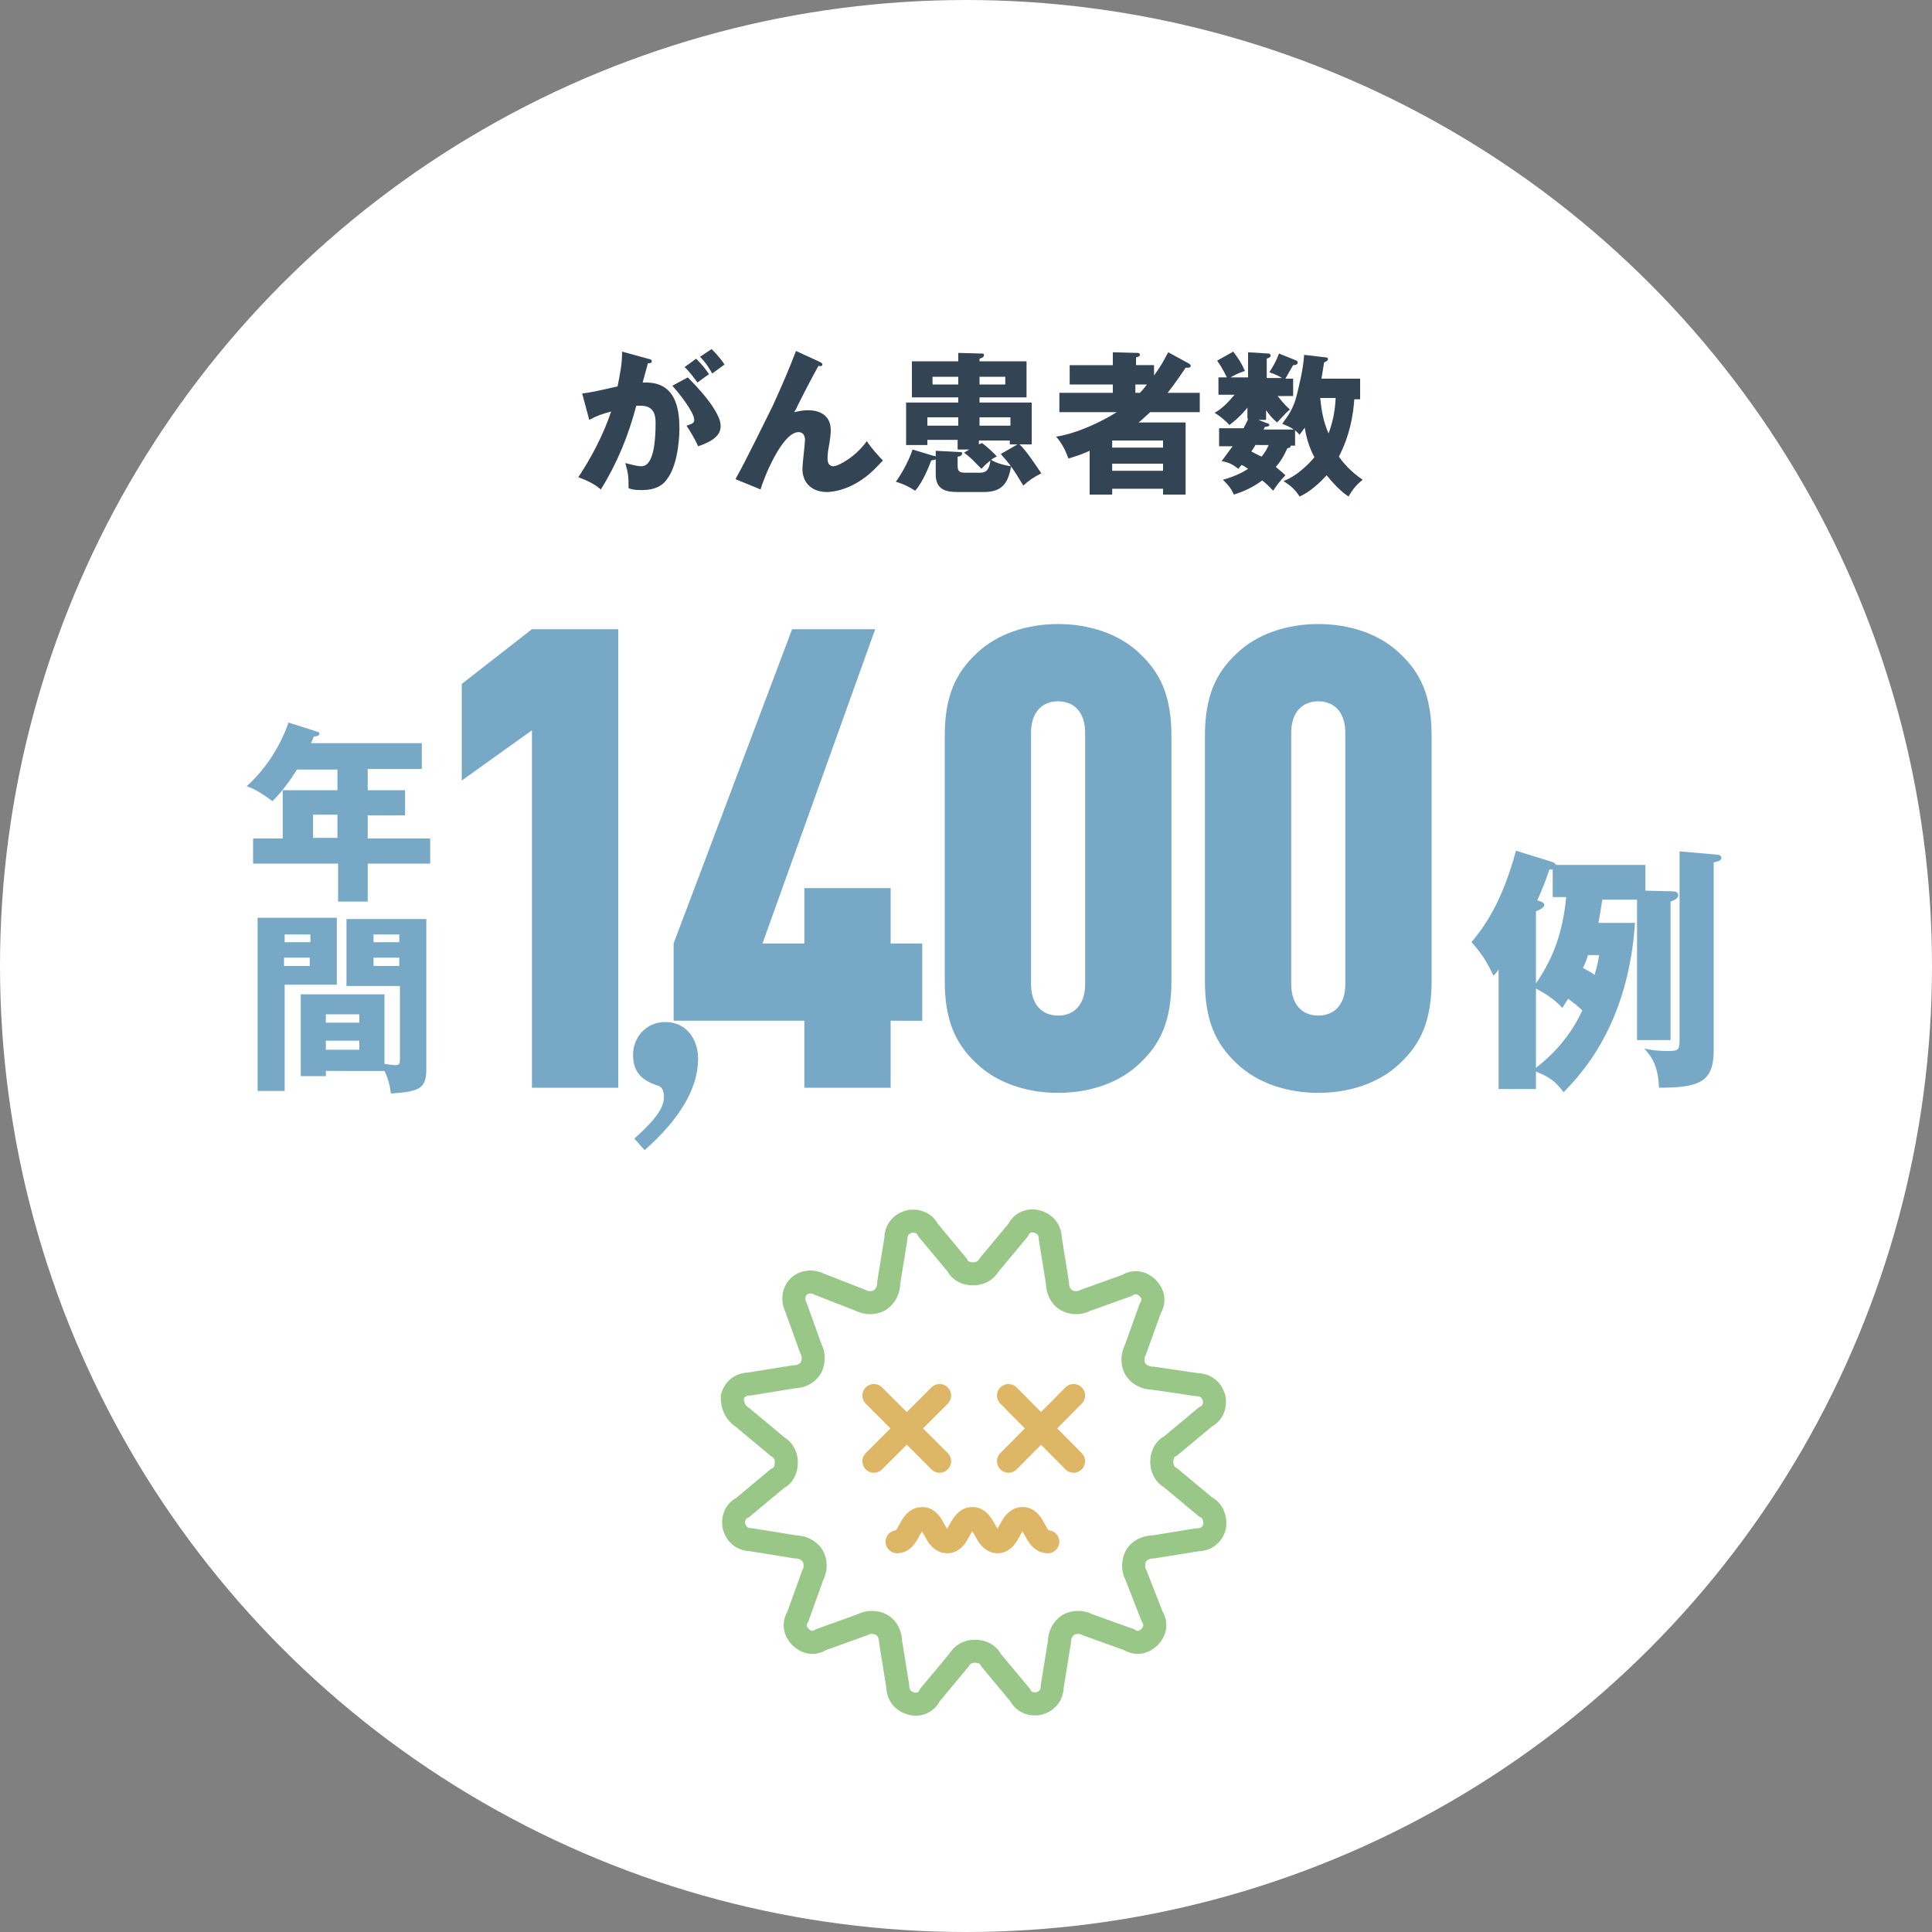
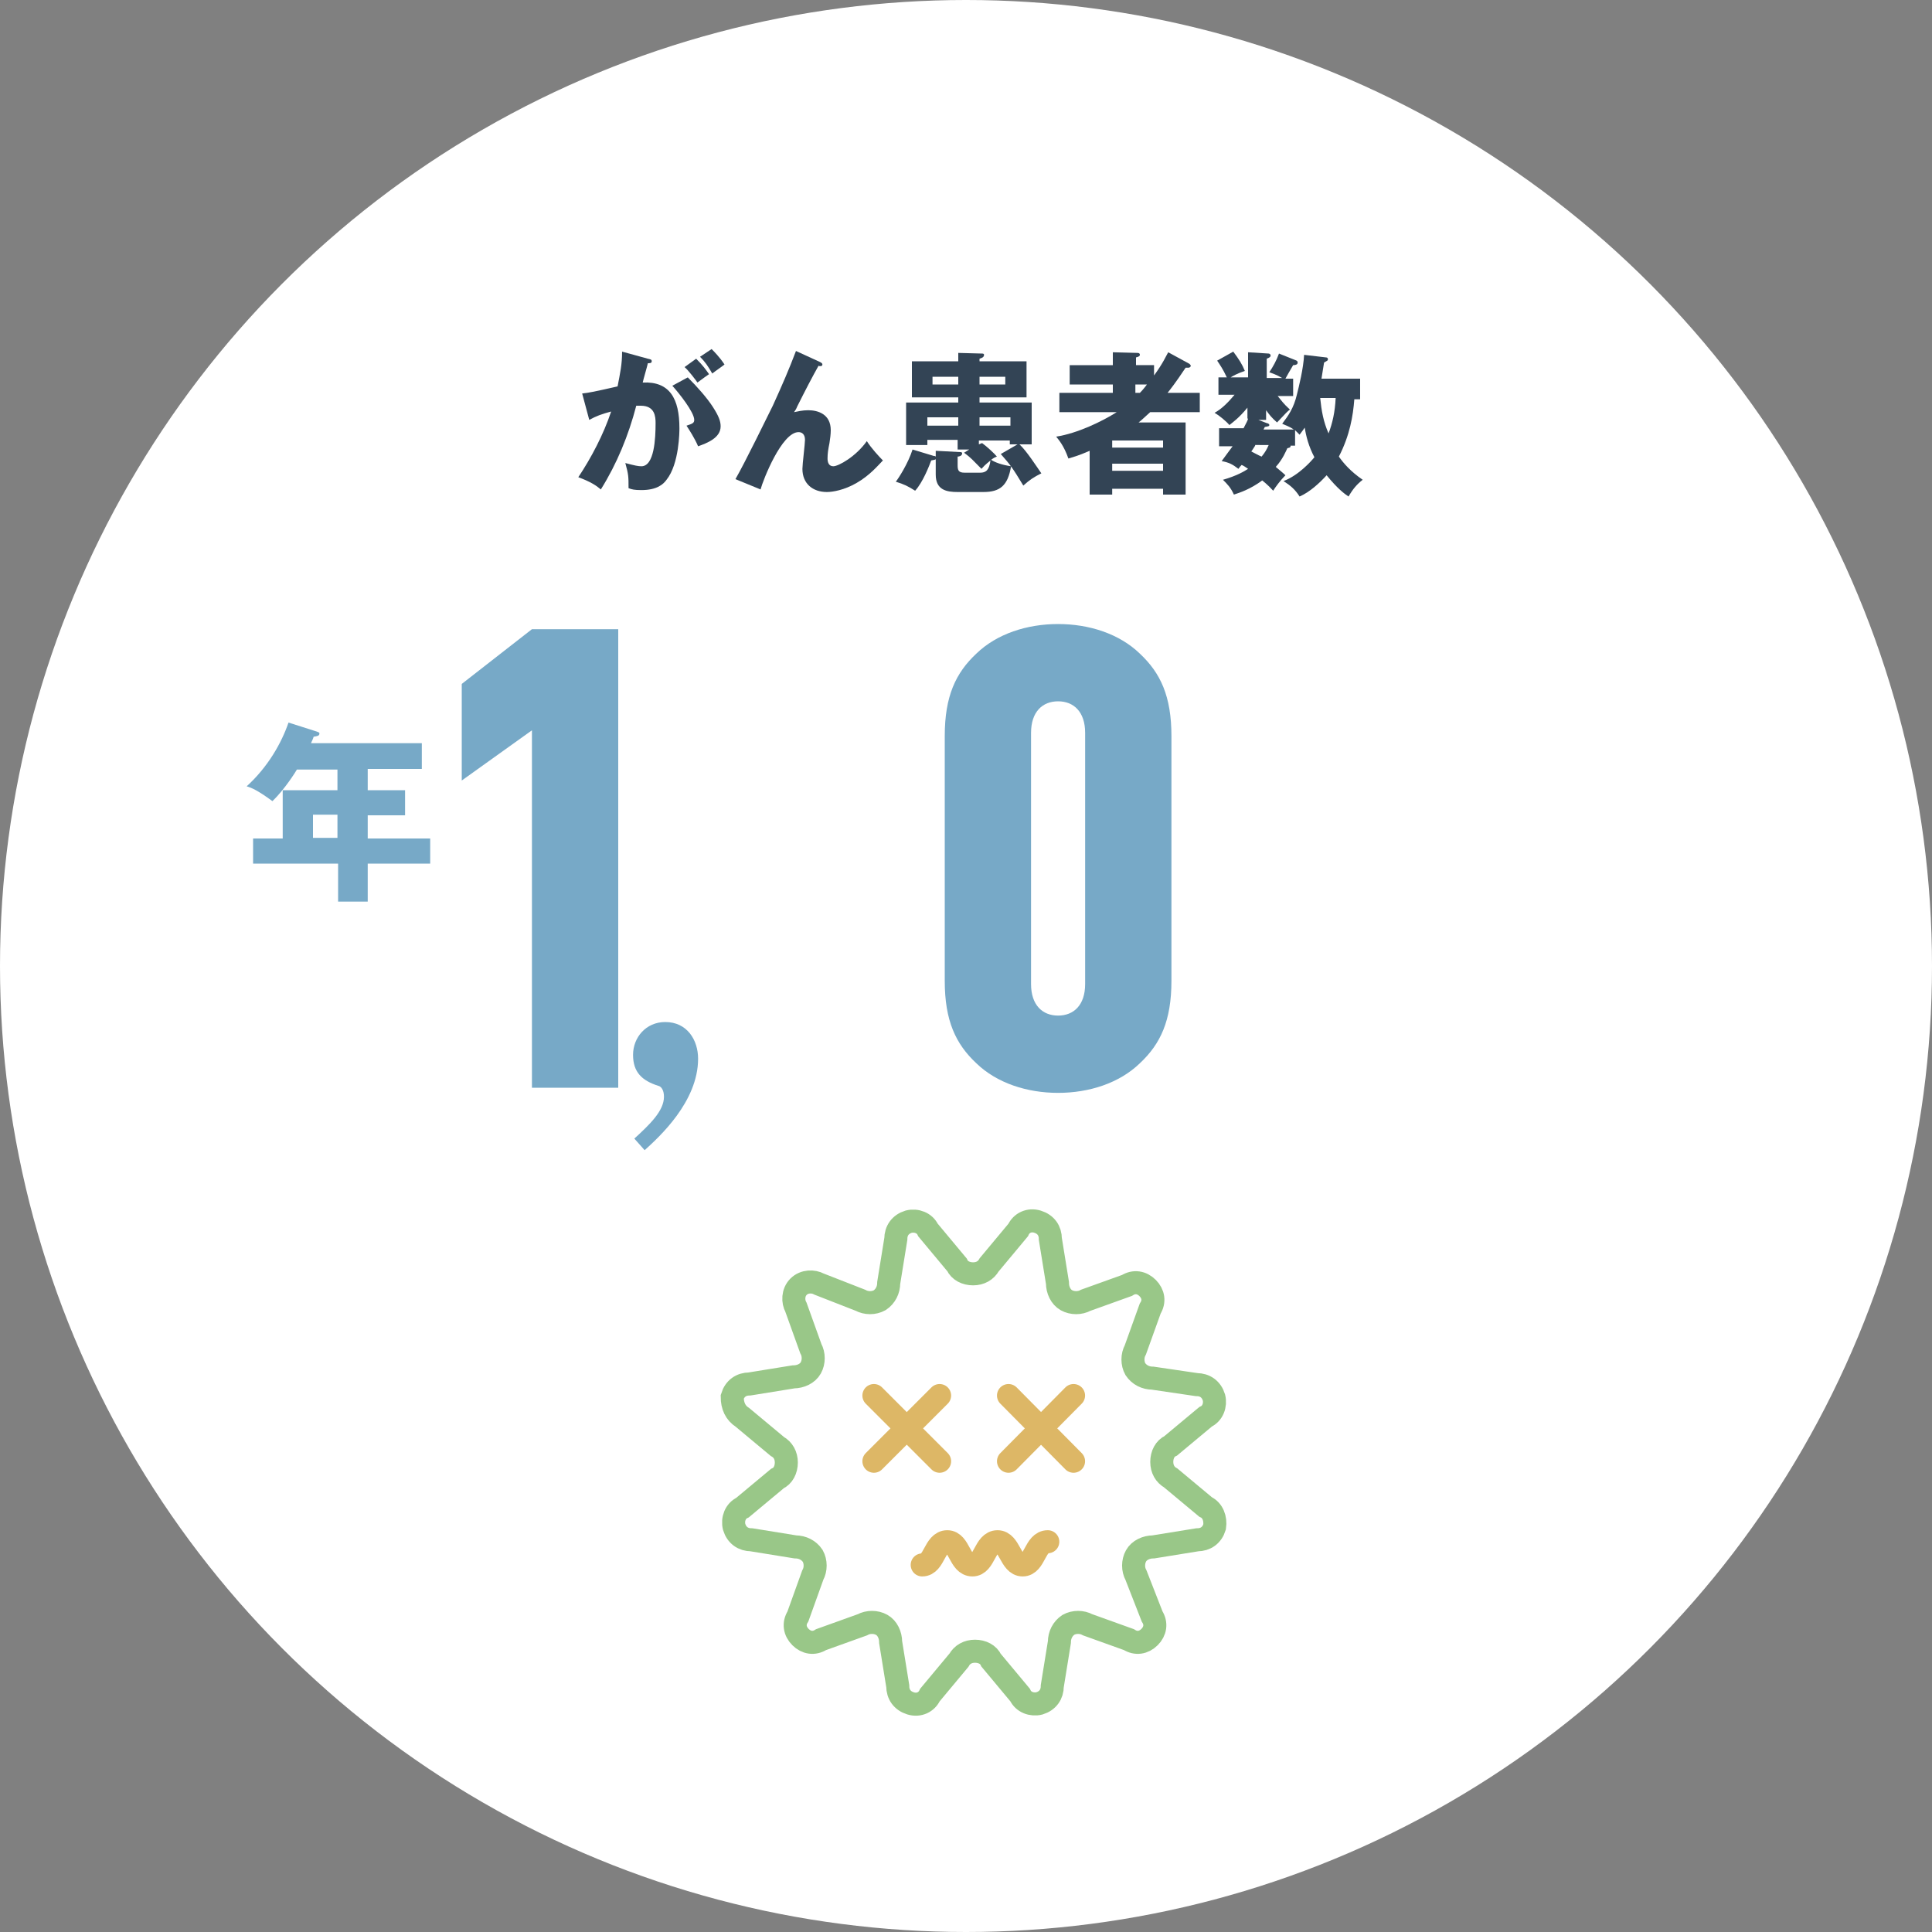
<svg xmlns="http://www.w3.org/2000/svg" version="1.1" id="レイヤー_1" x="0px" y="0px" viewBox="0 0 300 300" style="enable-background:new 0 0 300 300;" xml:space="preserve">
  <rect x="0" y="0" width="300" height="300" fill="#808080" stroke="none" />
  <style type="text/css">
	.st0{fill:#FFFFFF;}
	.st1{fill:#334455;}
	.st2{fill:none;stroke:#99C788;stroke-width:3.578;stroke-linecap:round;stroke-miterlimit:10;}
	.st3{fill:none;stroke:#DDB766;stroke-width:3.578;stroke-linecap:round;stroke-miterlimit:10;}
	.st4{fill:#77A9C7;}
</style>
  <circle class="st0" cx="150" cy="150" r="150" />
  <g>
    <path class="st1" d="M100.6,55.7c0.4,0.1,0.6,0.1,0.6,0.4c0,0.3-0.3,0.3-0.6,0.3c-0.1,0.5-0.7,2.5-0.8,3c4.2-0.2,5.7,2.5,5.7,7.1   c0,0.4,0,5.5-2,8c-0.5,0.7-1.5,1.6-3.9,1.6c-1.1,0-1.5-0.1-2-0.3c0-1.8,0-2.1-0.5-3.9c1.5,0.4,2,0.5,2.5,0.5c2,0,2.2-4.3,2.2-6.7   c0-1-0.1-2.7-2.3-2.7c-0.2,0-0.5,0-0.7,0c-1.2,4.6-3,9-5.5,13c-0.7-0.6-1.6-1.2-3.5-1.9c2-3,3.9-6.6,5.1-10.2   c-1.5,0.4-2.3,0.7-3.4,1.3l-1.1-4.1c1-0.1,2-0.3,5.5-1.1c0.4-2.1,0.7-3.4,0.7-5.4L100.6,55.7z M106.8,58.6c1.5,1.5,3,3.2,3.9,4.6   c0.9,1.4,1.2,2.2,1.2,3c0,1.8-2.1,2.6-3.5,3.1c-0.5-1.2-1.4-2.6-1.8-3.2c0.9-0.3,1.2-0.4,1.2-0.9c0-1.2-2.4-4.2-3.4-5.3L106.8,58.6   z M108.1,55.7c1.1,1.1,1.5,1.7,2,2.4c-0.6,0.4-0.7,0.5-1.8,1.3c-0.2-0.3-1.4-1.9-2-2.4L108.1,55.7z M110.5,54.2   c1.3,1.3,1.8,2.1,2,2.4c-0.5,0.4-1.4,1-1.9,1.4c-0.7-1.2-1.1-1.8-1.9-2.6L110.5,54.2z" />
    <path class="st1" d="M127.3,56.2c0.2,0.1,0.4,0.2,0.4,0.4c0,0.3-0.4,0.3-0.6,0.2c-0.9,1.6-2,3.7-3.3,6.3c-0.2,0.5-0.3,0.6-0.5,0.9   c0.5-0.1,1.3-0.3,2.2-0.3c1.5,0,3.5,0.6,3.5,3.1c0,0.6-0.1,1.4-0.2,2c-0.2,1-0.3,1.6-0.3,2.4c0,0.6,0.2,1.2,0.9,1.2   c0.8,0,3.5-1.5,5.2-3.9c0.7,1.1,1.9,2.4,2.5,3c-0.7,0.7-2,2.3-4.1,3.5c-1.9,1.1-3.7,1.4-4.6,1.4c-2.2,0-3.8-1.3-3.8-3.6   c0-0.7,0.4-3.9,0.4-4.5c0-0.9-0.5-1.2-1-1.2c-2.6,0-5.5,7.4-5.9,8.9l-3.9-1.6c1.5-2.6,5-9.8,5.8-11.4c1.5-3.3,2.5-5.6,3.6-8.5   L127.3,56.2z" />
    <path class="st1" d="M152.5,68.8c0.7,0.5,2,1.7,2.3,2.1c-0.3,0.1-0.5,0.2-0.9,0.5c0.6,0.4,1.7,0.8,3.1,1c-0.5,3-1.7,4-4.3,4h-4   c-1.7,0-3.4-0.3-3.4-2.7v-2.4c-0.1,0.1-0.2,0.1-0.7,0.2c-0.3,0.8-1.3,3.4-2.5,4.7c-1.1-0.7-1.7-1-3-1.4c0.4-0.5,1.9-2.8,2.6-5   l3.3,1c0.1,0,0.2,0,0.3,0.1V70l3.8,0.2c0.1,0,0.3,0,0.3,0.2c0,0.4-0.5,0.5-0.7,0.5v1.3c0,0.8,0.1,1.2,1.1,1.2h2.4   c0.9,0,1.4-0.4,1.6-1.9c-0.1,0.1-0.8,0.6-1.4,1.3c-1.4-1.4-1.6-1.7-2.7-2.5l0.8-0.5h-1.8v-1.5H144v0.8h-3.3v-6.6h8.1v-0.8h-7.2   v-5.6h7.2v-1.3l3.7,0.1c0.1,0,0.3,0,0.3,0.2c0,0.4-0.4,0.5-0.7,0.6v0.4h7.3v5.6h-7.3v0.8h8.1V69h-1.9c1.1,1,2.7,3.5,3.4,4.5   c-1.2,0.6-1.8,1-2.8,1.9c-1.7-2.8-2-3.2-3.5-4.9L158,69h-1.2v-0.6h-4.8V69L152.5,68.8z M148.8,66.1v-1.3H144v1.3H148.8z    M148.8,59.7v-1.2h-4v1.2H148.8z M152.1,58.5v1.2h4v-1.2H152.1z M152.1,64.8v1.3h4.8v-1.3H152.1z" />
    <path class="st1" d="M184.7,56.5c0.1,0.1,0.2,0.2,0.2,0.3c0,0.1-0.1,0.3-0.4,0.3c-0.1,0-0.2,0-0.4,0c-1.6,2.4-2.4,3.4-2.8,3.9h5v3   h-7.7c-1,0.9-1.4,1.3-1.8,1.6h7.3v11.2h-3.5v-0.9h-7.9v0.9h-3.5V70c-1.8,0.8-2.7,1-3.3,1.2c-0.7-2-1.5-2.9-1.9-3.4   c3.3-0.5,7.2-2.4,9.4-3.8h-8.9v-3h8.3v-1.3h-6.7v-3h6.7v-2l3.8,0.1c0.1,0,0.4,0,0.4,0.3c0,0.2-0.2,0.3-0.6,0.4v1.2h2.8v1.6   c1.4-1.9,1.9-3.1,2.2-3.6L184.7,56.5z M180.6,69.5v-1.1h-7.9v1.1H180.6z M180.6,73.1V72h-7.9v1.1H180.6z M177,61   c0.2-0.2,0.5-0.5,1.1-1.3h-1.8V61H177z" />
    <path class="st1" d="M201.2,69.2h-0.8c0,0.2,0,0.3-0.5,0.4c-0.2,0.4-0.7,1.7-1.8,2.9c0.7,0.6,1.1,0.9,1.5,1.3   c-0.8,0.8-1.6,1.9-1.9,2.4c-0.9-1-1.6-1.5-1.7-1.6c-1.9,1.4-3.5,1.9-4.4,2.2c-0.5-1.1-1-1.6-1.7-2.3c2.1-0.6,3.3-1.3,3.9-1.7   c-0.3-0.2-0.7-0.5-1-0.6c-0.1,0.1-0.3,0.3-0.5,0.6c-0.9-0.7-1.5-1-2.6-1.2c0.9-1.2,1.3-1.8,1.7-2.3h-2.1v-2.8h3.8   c0.5-1,0.6-1.1,0.7-1.5h-0.1v-1.7c-1.3,1.6-2.3,2.3-2.8,2.7c-0.5-0.6-1.6-1.5-2.3-1.9c1.1-0.6,2.1-1.6,3.1-2.8h-2.5v-2.7h1.3   c-0.6-1.3-1.1-2-1.5-2.6l2.5-1.4c0.9,1.2,1.4,2,1.8,3c-1.2,0.4-1.9,0.8-2.2,1h2.7v-3.9l3.2,0.2c0.1,0,0.3,0.1,0.3,0.3   c0,0.2-0.1,0.3-0.6,0.5v3h2.4c-0.4-0.2-0.6-0.4-2-0.9c0.6-0.9,1.1-1.8,1.5-2.9l2.5,1c0.3,0.1,0.4,0.2,0.4,0.4   c0,0.3-0.3,0.4-0.7,0.4c-0.4,0.7-1,1.7-1.2,2.1h1.2v2.7h-2.4c0.5,0.6,0.9,1.2,1.9,2.1c-0.3,0.2-0.6,0.5-2,2   c-0.8-0.7-1.2-1.2-1.7-1.9v1.5h-1.2l1.3,0.5c0.1,0,0.4,0.1,0.4,0.3c0,0.2-0.2,0.2-0.7,0.3l-0.2,0.4h4.7c-0.7-0.5-1.4-0.7-1.8-0.9   c0.9-1.2,1.8-2.4,2.3-4.6c0.3-1.2,1-4,1.1-6.1l3.4,0.4c0.2,0,0.3,0.1,0.3,0.3c0,0.2-0.1,0.2-0.6,0.5c-0.1,0.6-0.2,1.2-0.4,2.5h6   v3.2h-0.9c-0.2,2.6-0.7,5.6-2.4,8.9c0.7,1,1.8,2.3,3.7,3.6c-0.9,0.7-1.5,1.4-2.2,2.6c-0.6-0.4-1.7-1.2-3.4-3.3   c-1.1,1.2-2.6,2.6-4.2,3.3c-0.7-1.1-1.4-1.7-2.5-2.4c2.4-0.9,4.4-3.2,4.8-3.7c-0.9-1.7-1.3-3.3-1.5-4.6c-0.4,0.6-0.6,0.8-0.8,1.1   c-0.4-0.4-0.5-0.5-0.7-0.7V69.2z M194.9,69.2c-0.2,0.3-0.5,0.8-0.6,0.9c0.6,0.3,1.1,0.6,1.6,0.8c0.5-0.6,0.8-1.1,1.1-1.8H194.9z    M205,61.8c0.2,2,0.5,3.7,1.3,5.5c0.6-1.6,1-3.3,1.1-5.5H205z" />
  </g>
  <g>
    <g>
      <path class="st2" d="M187.2,234l-5.4-4.5c-0.9-0.5-1.4-1.4-1.4-2.5c0-1.1,0.5-2.1,1.4-2.5l5.4-4.5c1.1-0.5,1.6-1.8,1.3-3    c-0.4-1.3-1.4-2-2.7-2L179,214c-1.1,0-2.1-0.5-2.7-1.4c-0.5-0.9-0.5-2.1,0-3l2.3-6.4c0.7-1.1,0.5-2.3-0.4-3.2    c-0.9-0.9-2.1-1.1-3.2-0.4l-6.4,2.3c-0.9,0.5-2.1,0.5-3,0c-0.9-0.5-1.4-1.6-1.4-2.7l-1.1-6.8c0-1.3-0.7-2.3-2-2.7    c-1.3-0.4-2.5,0.2-3,1.3l-4.5,5.4c-0.5,0.9-1.4,1.4-2.5,1.4s-2.1-0.5-2.5-1.4l-4.5-5.4c-0.5-1.1-1.8-1.6-3-1.3    c-1.3,0.4-2,1.4-2,2.7l-1.1,6.8c0,1.1-0.5,2.1-1.4,2.7c-0.9,0.5-2.1,0.5-3,0l-6.4-2.5c-0.9-0.5-2.3-0.5-3.2,0.4s-0.9,2.3-0.4,3.2    l2.3,6.4c0.5,0.9,0.5,2.1,0,3c-0.5,0.9-1.6,1.4-2.7,1.4l-6.8,1.1c-1.3,0-2.3,0.7-2.7,2c0,1.4,0.5,2.5,1.6,3.2l5.4,4.5    c0.9,0.5,1.4,1.4,1.4,2.5c0,1.1-0.5,2.1-1.4,2.5l-5.4,4.5c-1.1,0.5-1.6,1.8-1.3,3c0.4,1.3,1.4,2,2.7,2l6.8,1.1    c1.1,0,2.1,0.5,2.7,1.4c0.5,0.9,0.5,2.1,0,3l-2.3,6.4c-0.7,1.1-0.5,2.3,0.4,3.2s2.1,1.1,3.2,0.4l6.4-2.3c0.9-0.5,2.1-0.5,3,0    c0.9,0.5,1.4,1.6,1.4,2.7l1.1,6.8c0,1.3,0.7,2.3,2,2.7c1.3,0.4,2.5-0.2,3-1.3l4.5-5.4c0.5-0.9,1.4-1.4,2.5-1.4s2.1,0.5,2.5,1.4    l4.5,5.4c0.5,1.1,1.8,1.6,3,1.3c1.3-0.4,2-1.4,2-2.7l1.1-6.8c0-1.1,0.5-2.1,1.4-2.7c0.9-0.5,2.1-0.5,3,0l6.4,2.3    c1.1,0.7,2.3,0.5,3.2-0.4c0.9-0.9,1.1-2.1,0.4-3.2l-2.5-6.4c-0.5-0.9-0.5-2.1,0-3c0.5-0.9,1.6-1.4,2.7-1.4l6.8-1.1    c1.3,0,2.3-0.7,2.7-2C188.8,235.8,188.3,234.5,187.2,234z" />
    </g>
    <g>
      <g>
        <line class="st3" x1="135.7" y1="216.7" x2="145.9" y2="226.9" />
        <line class="st3" x1="145.9" y1="216.7" x2="135.7" y2="226.9" />
      </g>
      <g>
        <line class="st3" x1="156.6" y1="216.7" x2="166.7" y2="226.9" />
        <line class="st3" x1="166.7" y1="216.7" x2="156.6" y2="226.9" />
      </g>
    </g>
-     <path class="st3" d="M162.7,239.4c-2,0-2-3.6-3.9-3.6c-2,0-2,3.6-3.9,3.6s-2-3.6-3.9-3.6c-2,0-2,3.6-3.9,3.6c-2,0-2-3.6-3.9-3.6   c-2,0-2,3.6-3.9,3.6" />
+     <path class="st3" d="M162.7,239.4c-2,0-2,3.6-3.9,3.6s-2-3.6-3.9-3.6c-2,0-2,3.6-3.9,3.6c-2,0-2-3.6-3.9-3.6   c-2,0-2,3.6-3.9,3.6" />
  </g>
  <g>
    <g>
      <path class="st4" d="M82.6,168.9v-55.5l-10.9,7.8v-15l10.9-8.5H96v71.2H82.6z" />
-       <path class="st4" d="M138.3,158.5v10.4h-13.4v-10.4h-20.3v-12L123,97.7h12.9l-17.5,48.8h6.5v-8.6h13.4v8.6h4.9v12H138.3z" />
      <path class="st4" d="M177,165.1c-3.2,3.1-7.9,4.6-12.7,4.6c-4.8,0-9.5-1.5-12.7-4.6c-3.2-3-4.9-6.6-4.9-12.8v-38    c0-6.2,1.7-9.8,4.9-12.8c3.2-3.1,7.9-4.6,12.7-4.6c4.8,0,9.5,1.5,12.7,4.6c3.2,3,4.9,6.6,4.9,12.8v38    C181.9,158.5,180.2,162.1,177,165.1z M168.5,113.8c0-3.3-1.8-4.9-4.2-4.9c-2.4,0-4.2,1.6-4.2,4.9v39c0,3.3,1.8,4.9,4.2,4.9    c2.4,0,4.2-1.6,4.2-4.9V113.8z" />
-       <path class="st4" d="M217.4,165.1c-3.2,3.1-7.9,4.6-12.7,4.6c-4.8,0-9.5-1.5-12.7-4.6c-3.2-3-4.9-6.6-4.9-12.8v-38    c0-6.2,1.7-9.8,4.9-12.8c3.2-3.1,7.9-4.6,12.7-4.6c4.8,0,9.5,1.5,12.7,4.6c3.2,3,4.9,6.6,4.9,12.8v38    C222.3,158.5,220.6,162.1,217.4,165.1z M208.9,113.8c0-3.3-1.8-4.9-4.2-4.9c-2.4,0-4.2,1.6-4.2,4.9v39c0,3.3,1.8,4.9,4.2,4.9    c2.4,0,4.2-1.6,4.2-4.9V113.8z" />
    </g>
    <g>
-       <path class="st4" d="M253.9,143c-1,16.4-8.7,24.1-11.1,26.6c-1.2-1.6-2.2-2.4-4.3-3.2v2.7h-5.8v-18.6c-0.2,0.4-0.4,0.6-0.8,1    c-1.1-2.3-1.8-3.4-3.4-5.2c1.7-2.1,4.6-5.7,6.9-14.2l5.5,1.7c0.3,0.1,0.6,0.2,0.7,0.5h13.9v4l4,0.1c0.4,0,1.1,0,1.1,0.6    c0,0.5-0.6,0.8-1.2,1v21.5h-5.2v-21.8h-5.4c-0.2,1.3-0.3,2-0.6,3.6H253.9z M238.5,152.7c2.2-3.2,4.1-7.1,4.7-13.4h-2.1V135    c-0.1,0-0.3,0-0.5,0c-0.7,2-0.9,2.6-1.9,4.8c0.7,0.2,1.1,0.4,1.1,0.7c0,0.4-0.7,0.8-1.3,1V152.7z M238.5,165.8    c2.9-2.2,5.5-5.2,7.2-8.9c-0.6-0.6-1.5-1.3-2.2-1.8c-0.4,0.6-0.5,0.8-0.9,1.4c-1.5-1.6-3-2.4-4.1-3V165.8z M246.6,148.3    c-0.2,0.6-0.4,1.2-0.8,2c0.5,0.3,1.2,0.6,1.8,1.1c0.5-1.7,0.6-2.4,0.7-3.1H246.6z M266.5,132.7c0.3,0,0.8,0.1,0.8,0.5    c0,0.5-0.7,0.6-1.2,0.7v29.2c0,4.9-2.2,5.8-8.5,5.8c-0.1-3.8-1.5-5.2-2.3-6.1c0.9,0.2,1.8,0.4,3.8,0.4c1.7,0,1.7-0.3,1.7-2.1    v-28.9L266.5,132.7z" />
-     </g>
+       </g>
    <g>
      <path class="st4" d="M100.1,178.6l-1.6-1.8c2.4-2.2,4.6-4.3,4.6-6.5c0-1-0.4-1.6-0.9-1.7c-2.5-0.8-3.9-2.1-3.9-4.8s2-5.1,5-5.1    c3.4,0,5.1,2.8,5.1,5.7C108.4,171.1,102.3,176.6,100.1,178.6z" />
    </g>
    <g>
      <path class="st4" d="M57.1,122.7h5.8v3.9h-5.8v3.6h9.7v3.9h-9.7v5.9h-4.6v-5.9H39.3v-3.9h4.6v-7.5h8.5v-3.2h-6.3    c-0.1,0.2-1.9,3.1-3.8,4.9c-2.3-1.7-3.3-2.1-4-2.3c3.3-3,5.4-6.7,6.5-9.9l4.4,1.4c0.2,0.1,0.4,0.1,0.4,0.3c0,0.4-0.4,0.4-0.9,0.5    c-0.1,0.4-0.3,0.7-0.4,1h17.2v4h-8.4V122.7z M52.4,126.5h-3.8v3.6h3.8V126.5z" />
-       <path class="st4" d="M52.3,142.5v10.4h-8.1v16.5h-4.2v-26.9H52.3z M48.2,146.3v-1.2h-4v1.2H48.2z M44.1,148.7v1.3h4v-1.3H44.1z     M50.6,166.1v1h-3.9v-12.7h13v10.8c0.9,0.1,1.4,0.2,1.6,0.2c0.8,0,0.8-0.3,0.8-1v-11.3h-8.3v-10.4h12.4v23.3c0,3-1,3.5-5.5,3.8    c-0.1-0.8-0.3-2.1-1-3.5H50.6z M55.8,158.8v-1.3h-5.2v1.3H55.8z M50.6,161.6v1.4h5.2v-1.4H50.6z M62,146.3v-1.2h-4v1.2H62z     M58,148.7v1.3h4v-1.3H58z" />
    </g>
  </g>
</svg>